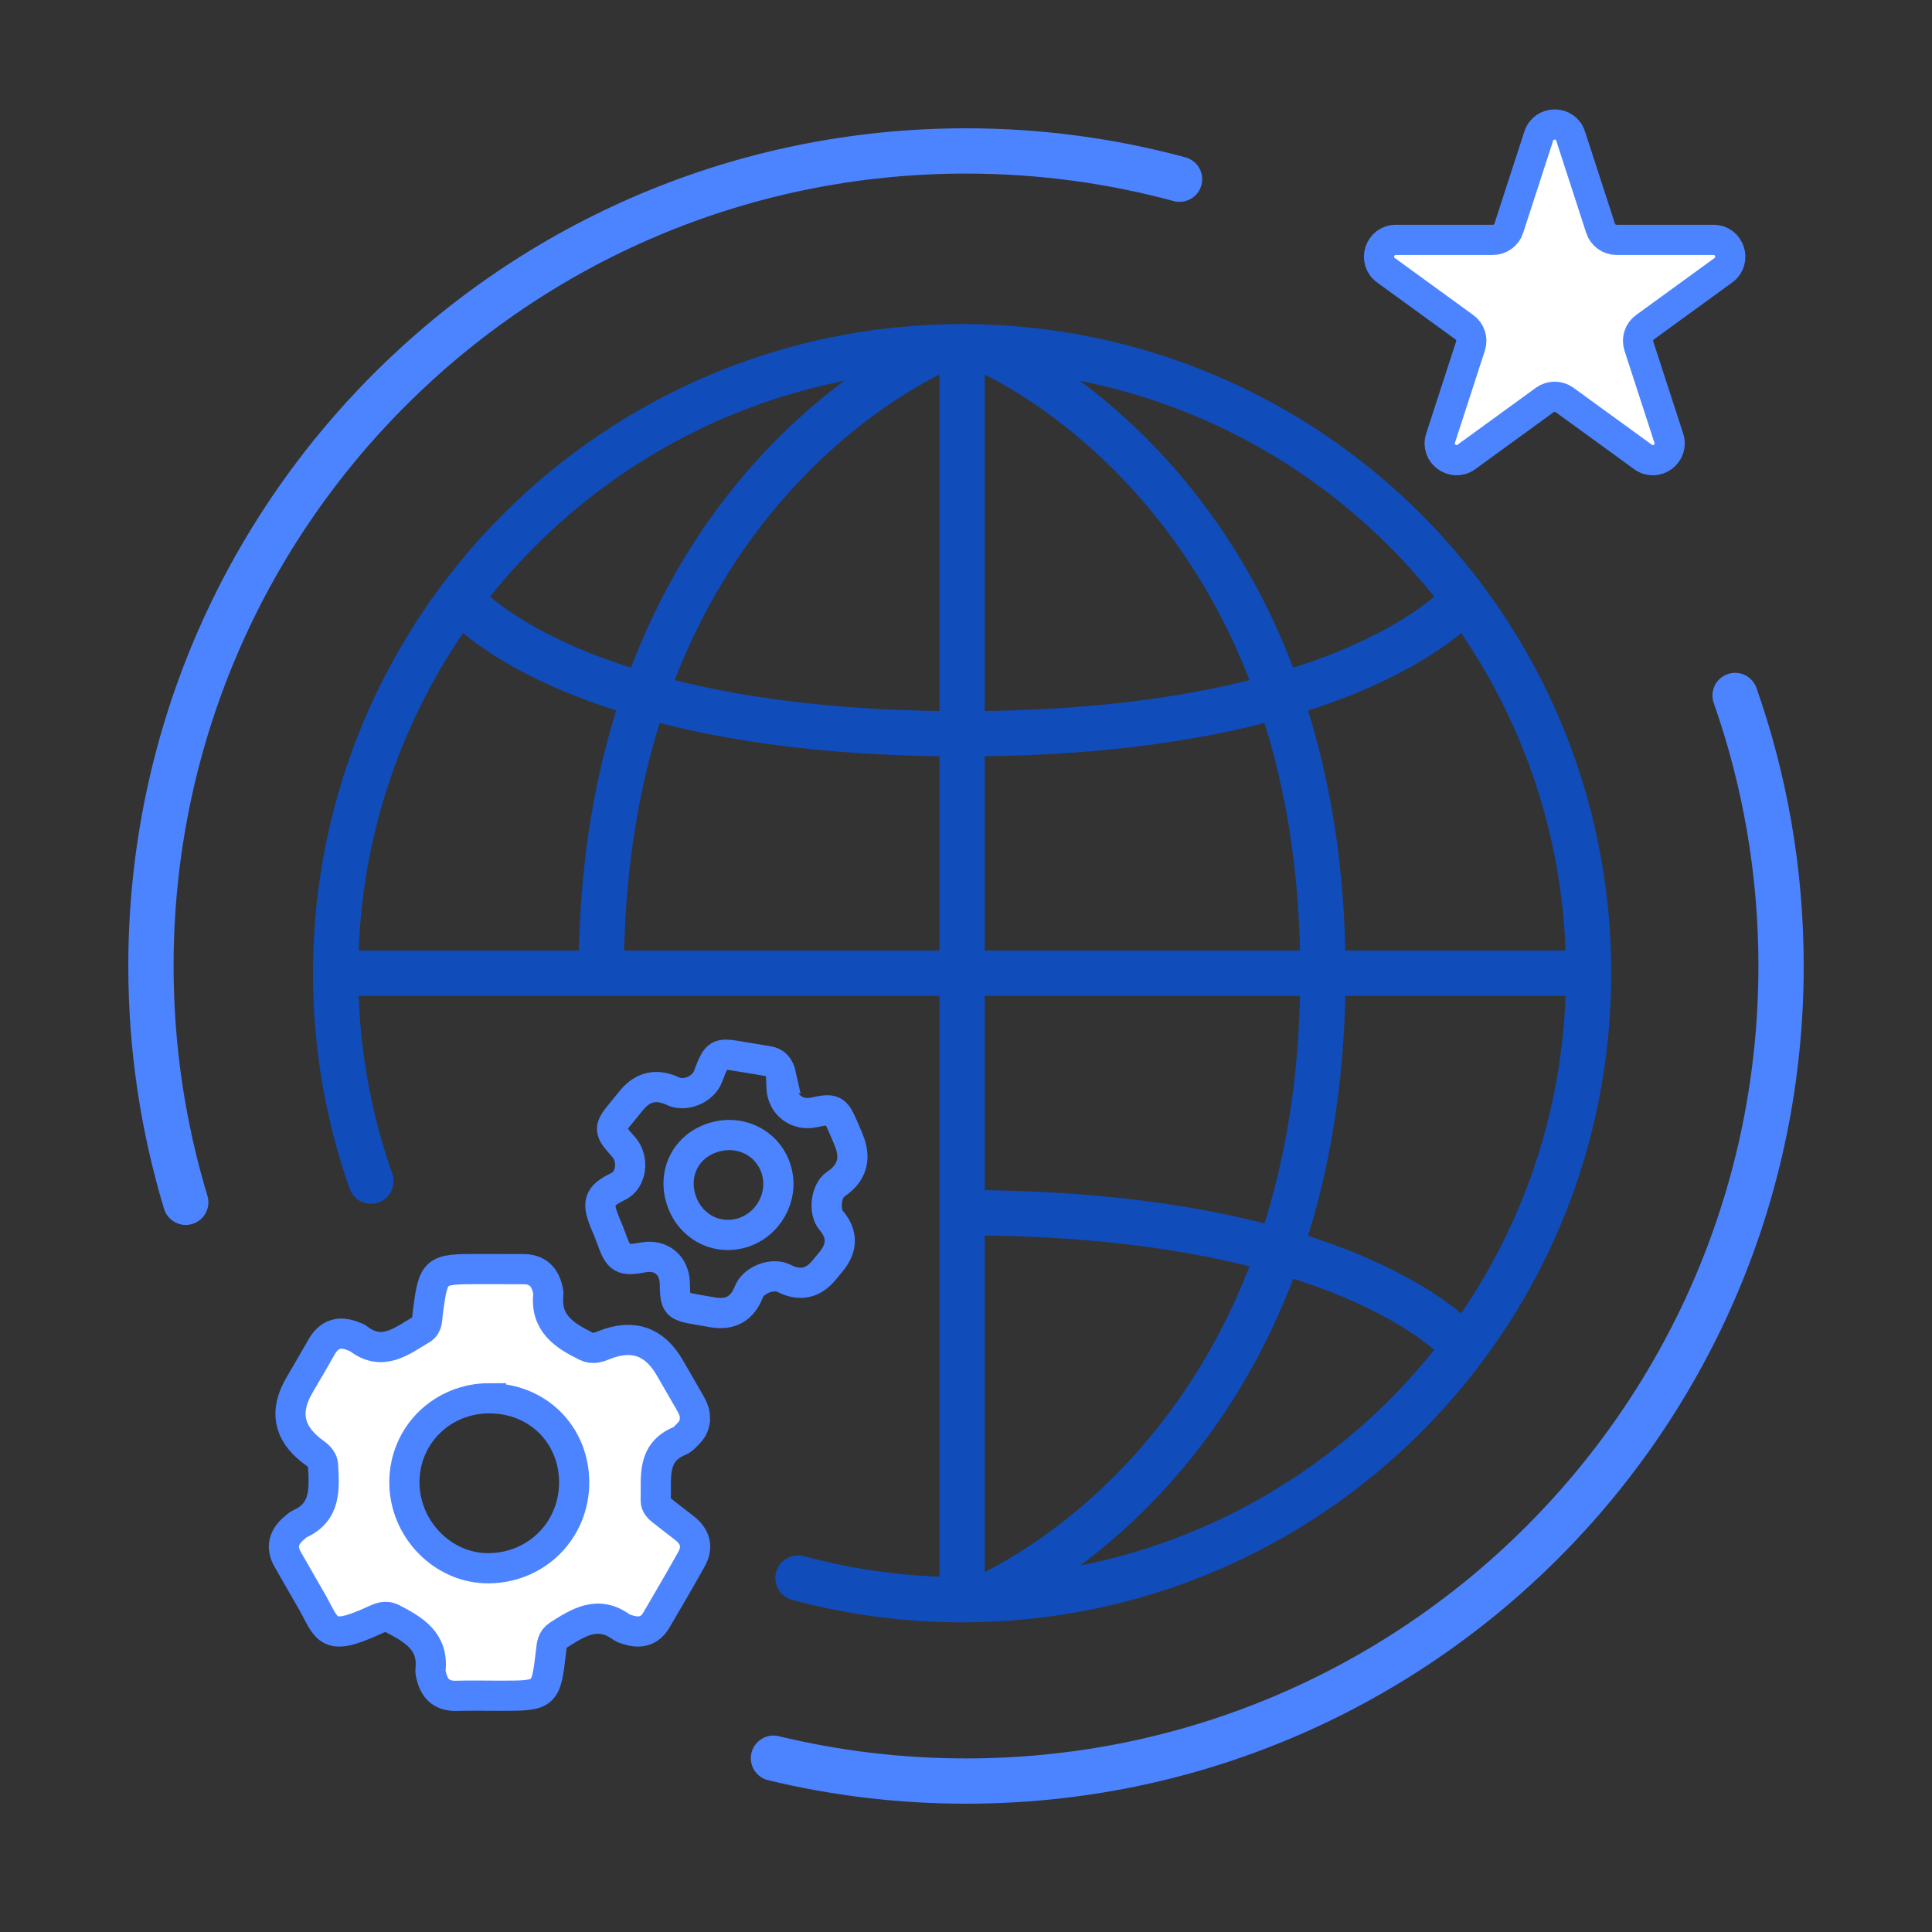
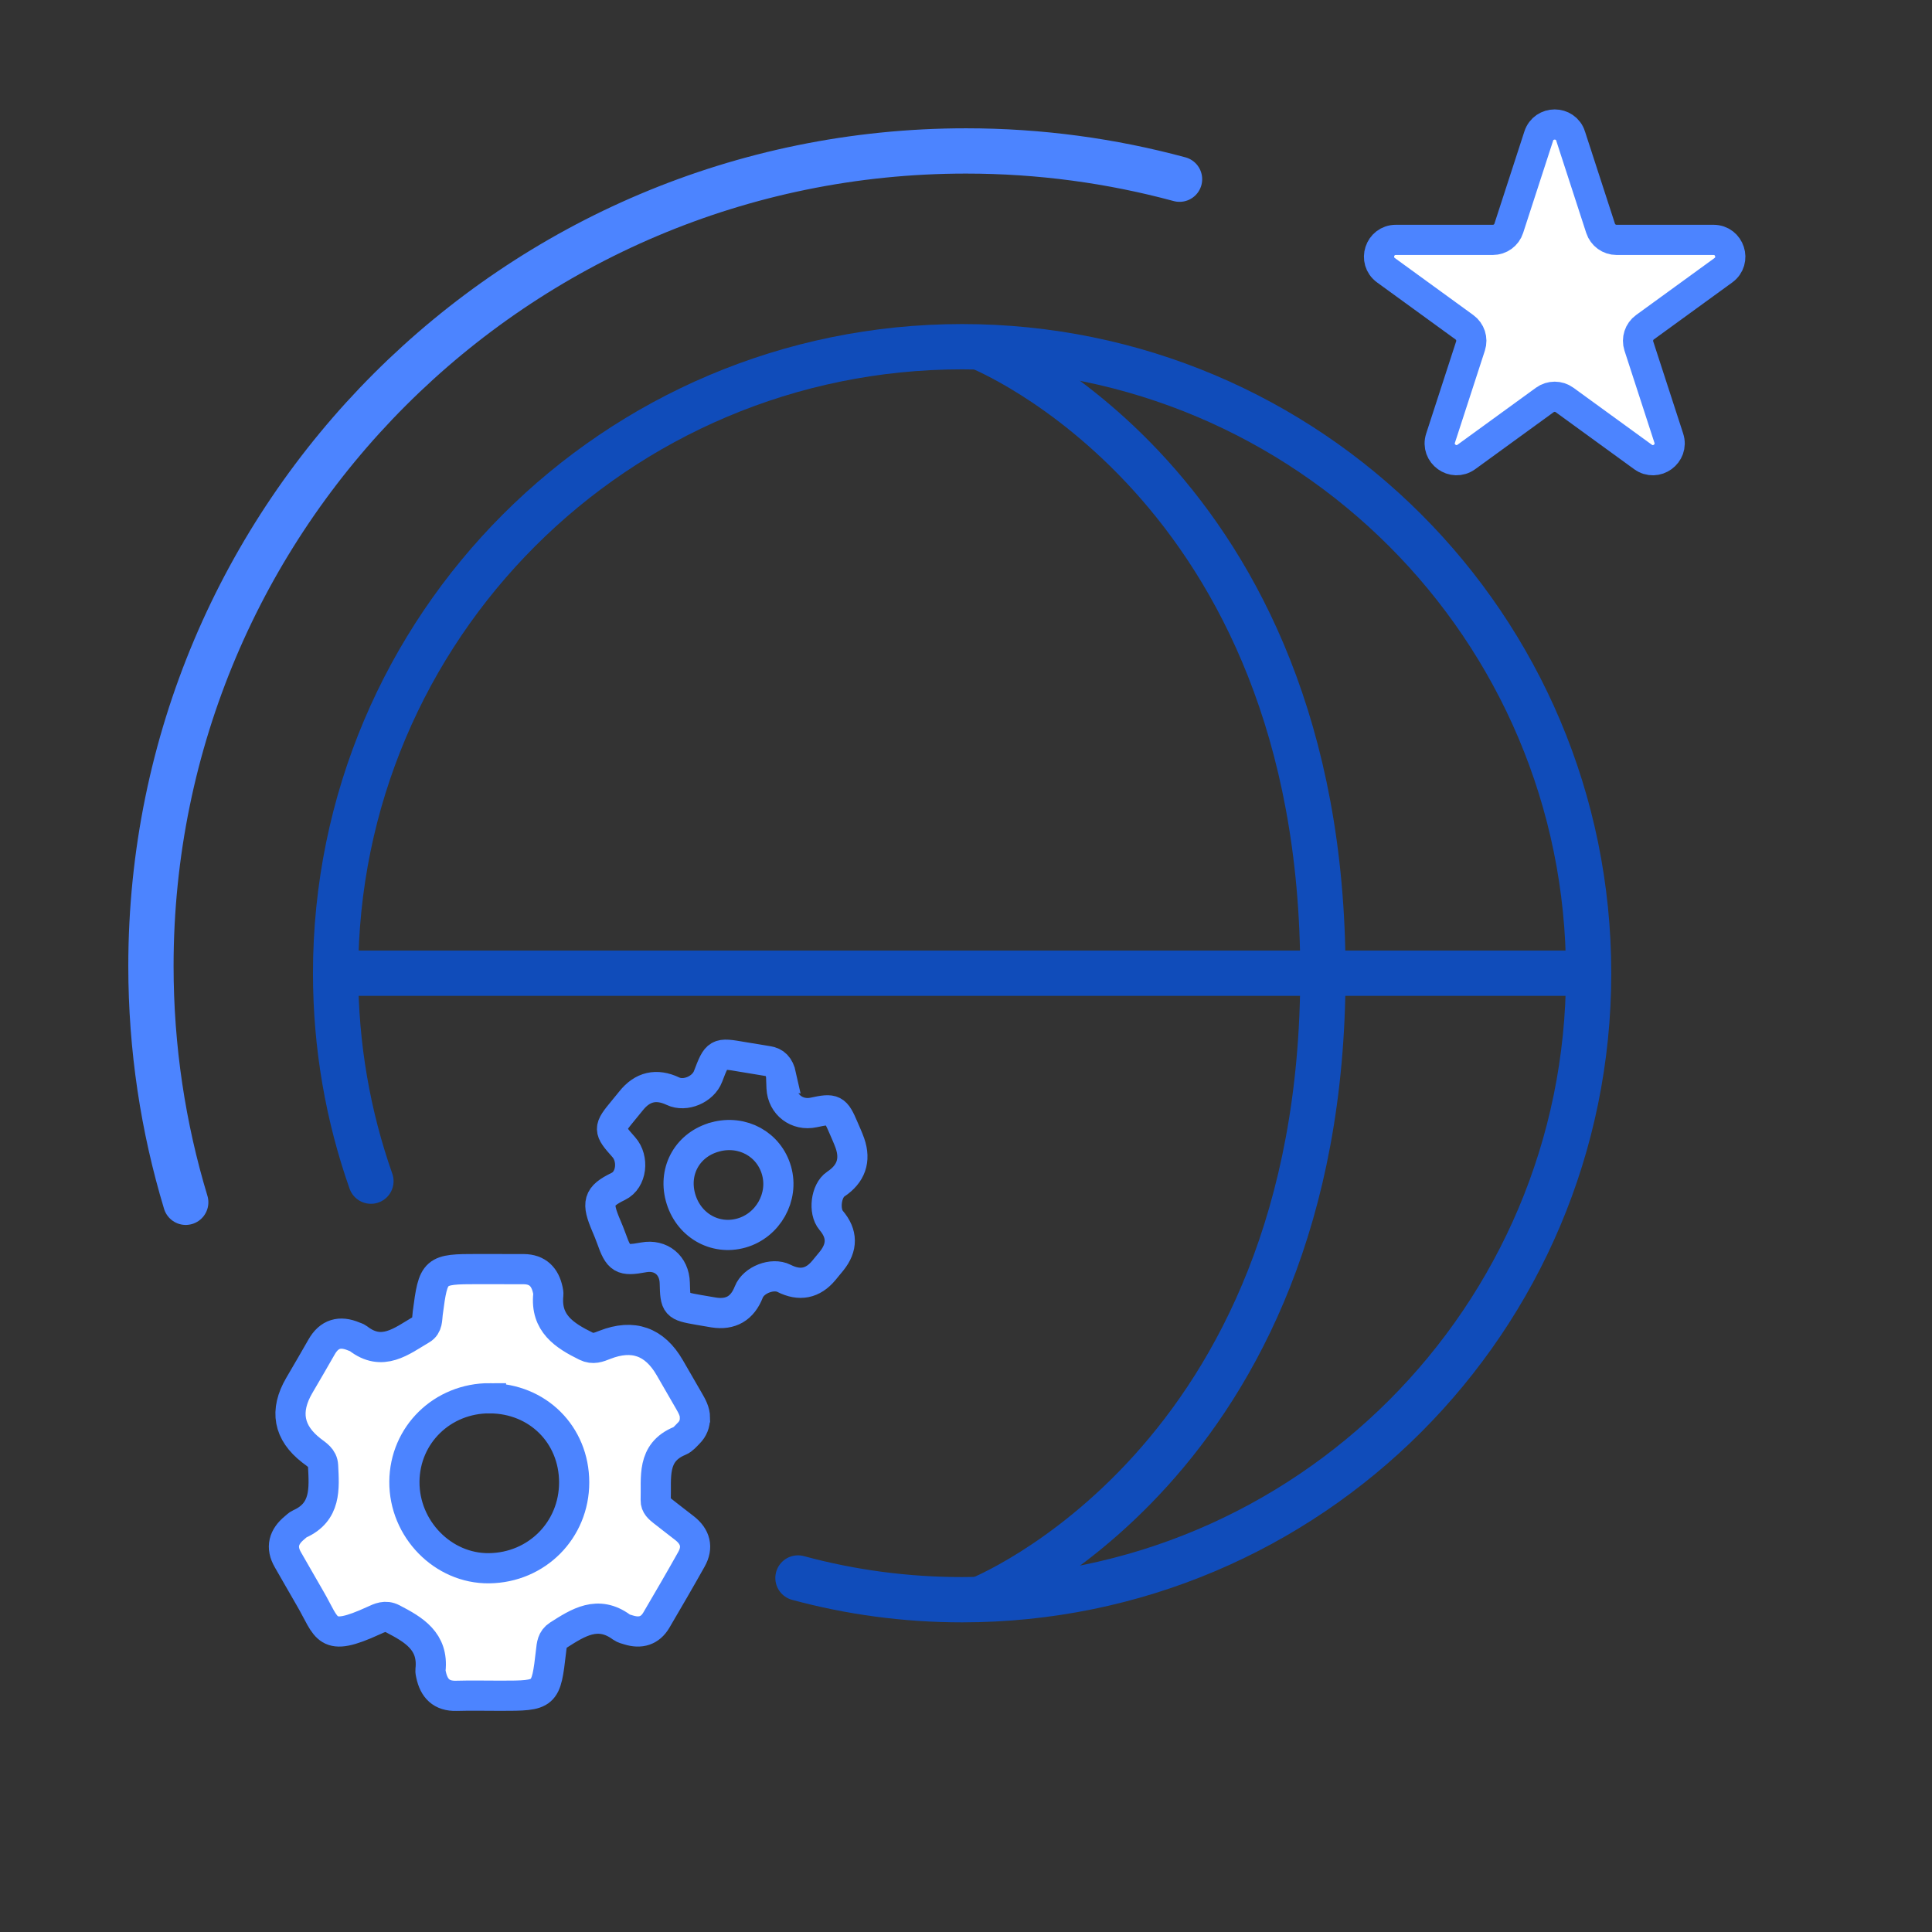
<svg xmlns="http://www.w3.org/2000/svg" id="Layer_1" data-name="Layer 1" viewBox="0 0 512 512">
  <rect x="0" y="0" width="512" height="512" fill="#333333" stroke="none" />
  <defs>
    <style>
      .cls-1, .cls-2, .cls-3, .cls-4 {
        fill: none;
      }

      .cls-1, .cls-2, .cls-3, .cls-5 {
        stroke-miterlimit: 10;
      }

      .cls-1, .cls-3 {
        stroke: #104cba;
      }

      .cls-1, .cls-3, .cls-4 {
        stroke-width: 12px;
      }

      .cls-2, .cls-4, .cls-5 {
        stroke: #4c84ff;
      }

      .cls-2, .cls-5 {
        stroke-width: 8px;
      }

      .cls-3, .cls-4 {
        stroke-linecap: round;
      }

      .cls-4 {
        stroke-linejoin: round;
      }

      .cls-5 {
        fill: #fff;
      }
    </style>
  </defs>
  <path class="cls-5" d="m416.23,36.07l7.94,24.43c.6,1.83,2.3,3.07,4.23,3.07h25.69c4.31,0,6.1,5.52,2.62,8.05l-20.78,15.1c-1.56,1.13-2.21,3.14-1.62,4.97l7.94,24.43c1.33,4.1-3.36,7.51-6.85,4.97l-20.78-15.1c-1.56-1.13-3.67-1.13-5.23,0l-20.78,15.1c-3.49,2.53-8.18-.88-6.85-4.97l7.94-24.43c.6-1.83-.06-3.84-1.62-4.97l-20.78-15.1c-3.49-2.53-1.7-8.05,2.62-8.05h25.69c1.93,0,3.64-1.24,4.23-3.07l7.94-24.43c1.33-4.1,7.13-4.1,8.46,0Z" />
  <path class="cls-3" d="m98.3,313.02c-6.07-17.24-9.36-35.79-9.36-55.11,0-91.7,74.34-166.03,166.03-166.03s166.03,74.34,166.03,166.03-74.34,166.03-166.03,166.03c-15.05,0-29.63-2-43.5-5.76" />
-   <line class="cls-1" x1="254.97" y1="91.88" x2="254.97" y2="423.95" />
  <line class="cls-1" x1="421" y1="257.91" x2="88.93" y2="257.91" />
-   <path class="cls-1" d="m387.97,158.82s-28.69,35.64-133,35.64-133-35.64-133-35.64" />
-   <path class="cls-1" d="m387.97,357.01s-28.69-35.64-133-35.64" />
-   <path class="cls-1" d="m159.35,257.91c0-130.22,91.27-166.03,91.27-166.03" />
  <path class="cls-1" d="m259.31,423.95s91.27-35.81,91.27-166.03-91.27-166.03-91.27-166.03" />
  <path class="cls-2" d="m207.01,285c.02.62.04,1.96.11,3.3.21,4.47,4.12,7.46,8.52,6.51,5.28-1.15,5.8-.88,7.91,4.08.58,1.36,1.21,2.71,1.7,4.11q2.33,6.75-3.77,10.81c-2.58,1.71-3.27,7.19-1.21,9.61q4.5,5.29.11,10.76c-.68.84-1.37,1.67-2.06,2.5q-4.36,5.24-10.54,2.1c-3.06-1.55-8.09.4-9.35,3.63q-2.53,6.47-9.29,5.41c-1.33-.21-2.66-.45-3.99-.68-6.06-1.06-6.18-1.2-6.33-7.16-.12-4.67-3.69-7.61-8.24-6.77-5.75,1.06-6.6.55-8.58-5.06-.4-1.14-.88-2.26-1.35-3.38-2.55-6.01-2.26-7.71,3.2-10.36,3.6-1.74,4.16-7.36,1.46-10.4-4.14-4.65-4.14-4.9-.13-9.75.69-.83,1.37-1.66,2.05-2.51q4.53-5.69,11.12-2.57c3.23,1.53,7.97-.46,9.29-3.92,2.41-6.3,2.47-6.32,9.12-5.17,2.26.39,4.52.75,6.78,1.12,1.78.29,2.93,1.28,3.48,3.79Zm-17.45,16.3c-7.21,1.94-11.16,8.74-9.25,15.92,1.97,7.39,9.07,11.57,16.2,9.54,7.04-2.01,11.27-9.54,9.28-16.54-1.99-6.99-9.03-10.86-16.22-8.93Z" />
  <path class="cls-4" d="m49.22,318.62c-5.99-19.82-9.22-40.84-9.22-62.62,0-119.29,96.71-216,216-216,19.58,0,38.55,2.61,56.59,7.49" />
-   <path class="cls-4" d="m459.82,184.31c7.89,22.43,12.18,46.56,12.18,71.69,0,119.29-96.71,216-216,216-17.58,0-34.66-2.1-51.02-6.06" />
  <path class="cls-5" d="m184.16,375.75c.03,1.57-.52,2.92-1.61,4.02-.76.76-1.51,1.7-2.45,2.09-7.52,3.1-6.12,9.74-6.33,15.73-.05,1.37.97,2.18,1.92,2.94,1.9,1.51,3.84,2.97,5.75,4.47,2.85,2.24,3.59,5.03,1.8,8.22-3.03,5.41-6.16,10.78-9.3,16.13-1.68,2.86-4.24,3.56-7.32,2.61-.64-.2-1.36-.35-1.88-.73-6.3-4.65-11.53-1.24-16.81,2.13-1.61,1.03-1.72,2.58-1.9,4.21-1.36,11.75-1.45,11.82-13.36,11.82-3.91,0-7.83-.09-11.74.02-3.97.11-5.94-1.99-6.7-5.62-.08-.39-.19-.81-.15-1.2.85-7.65-4.43-10.7-10.05-13.62-1.9-.99-3.45-.22-4.99.49-12.9,5.92-12.15,2.2-16.87-5.88-1.98-3.38-3.88-6.8-5.85-10.18-1.99-3.4-1.12-6.18,1.77-8.55.42-.34.81-.76,1.29-.98,7.06-3.15,6.55-9.33,6.24-15.45-.1-2.06-1.71-2.94-3.08-4q-9.16-7.11-3.22-17.27c1.97-3.38,3.96-6.75,5.89-10.16,2.02-3.58,4.9-4.35,8.57-2.8.37.16.8.25,1.11.49,6.43,5.02,11.54.73,16.81-2.37,1.67-.98,1.45-2.75,1.66-4.33,1.51-11.47,1.73-11.66,13.28-11.66,4.05,0,8.1,0,12.15.02,3.7.03,5.66,2.09,6.39,5.55.08.39.17.81.13,1.2-.79,7.59,4.24,10.83,9.99,13.66,1.88.93,3.37.28,5-.36q11.17-4.37,17.19,6.06c1.69,2.92,3.37,5.84,5.06,8.76.81,1.41,1.62,2.82,1.63,4.51Zm-54.35-5.2c-12.58-.04-22.55,9.69-22.64,22.1-.09,12.54,10.22,23.09,22.42,22.95,12.68-.14,22.58-10.13,22.57-22.76-.01-12.63-9.66-22.24-22.35-22.28Z" />
</svg>